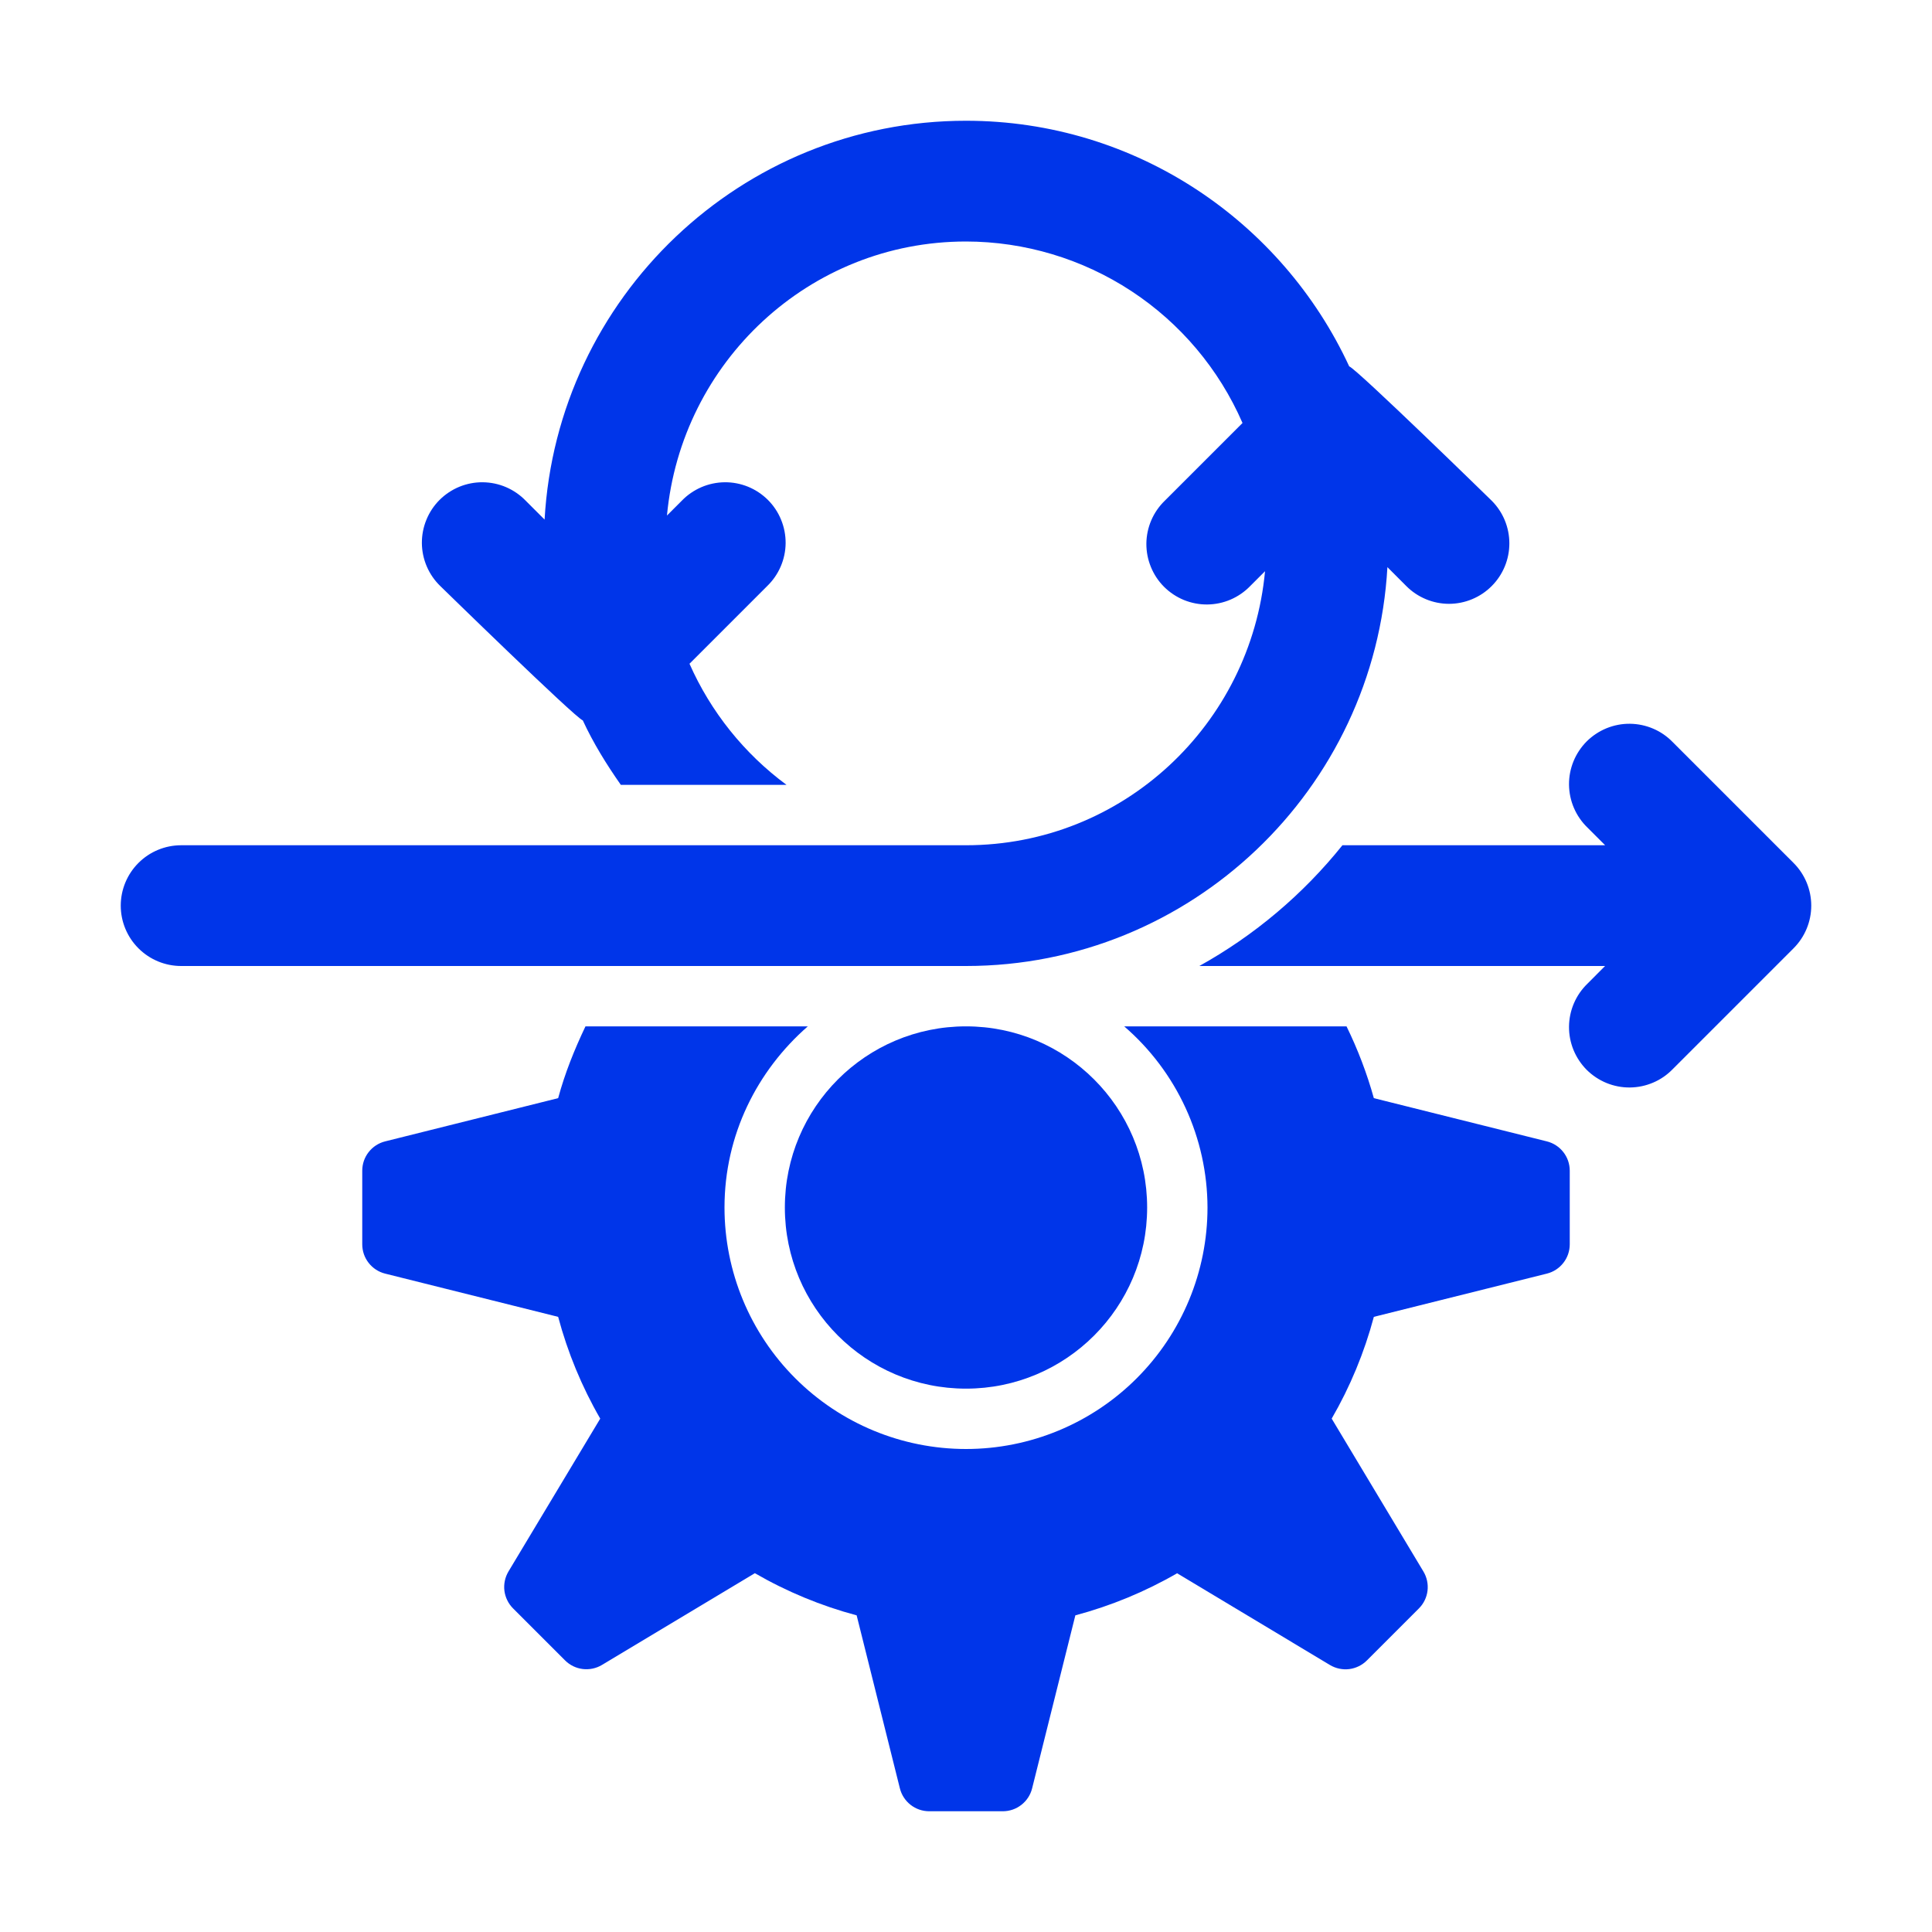
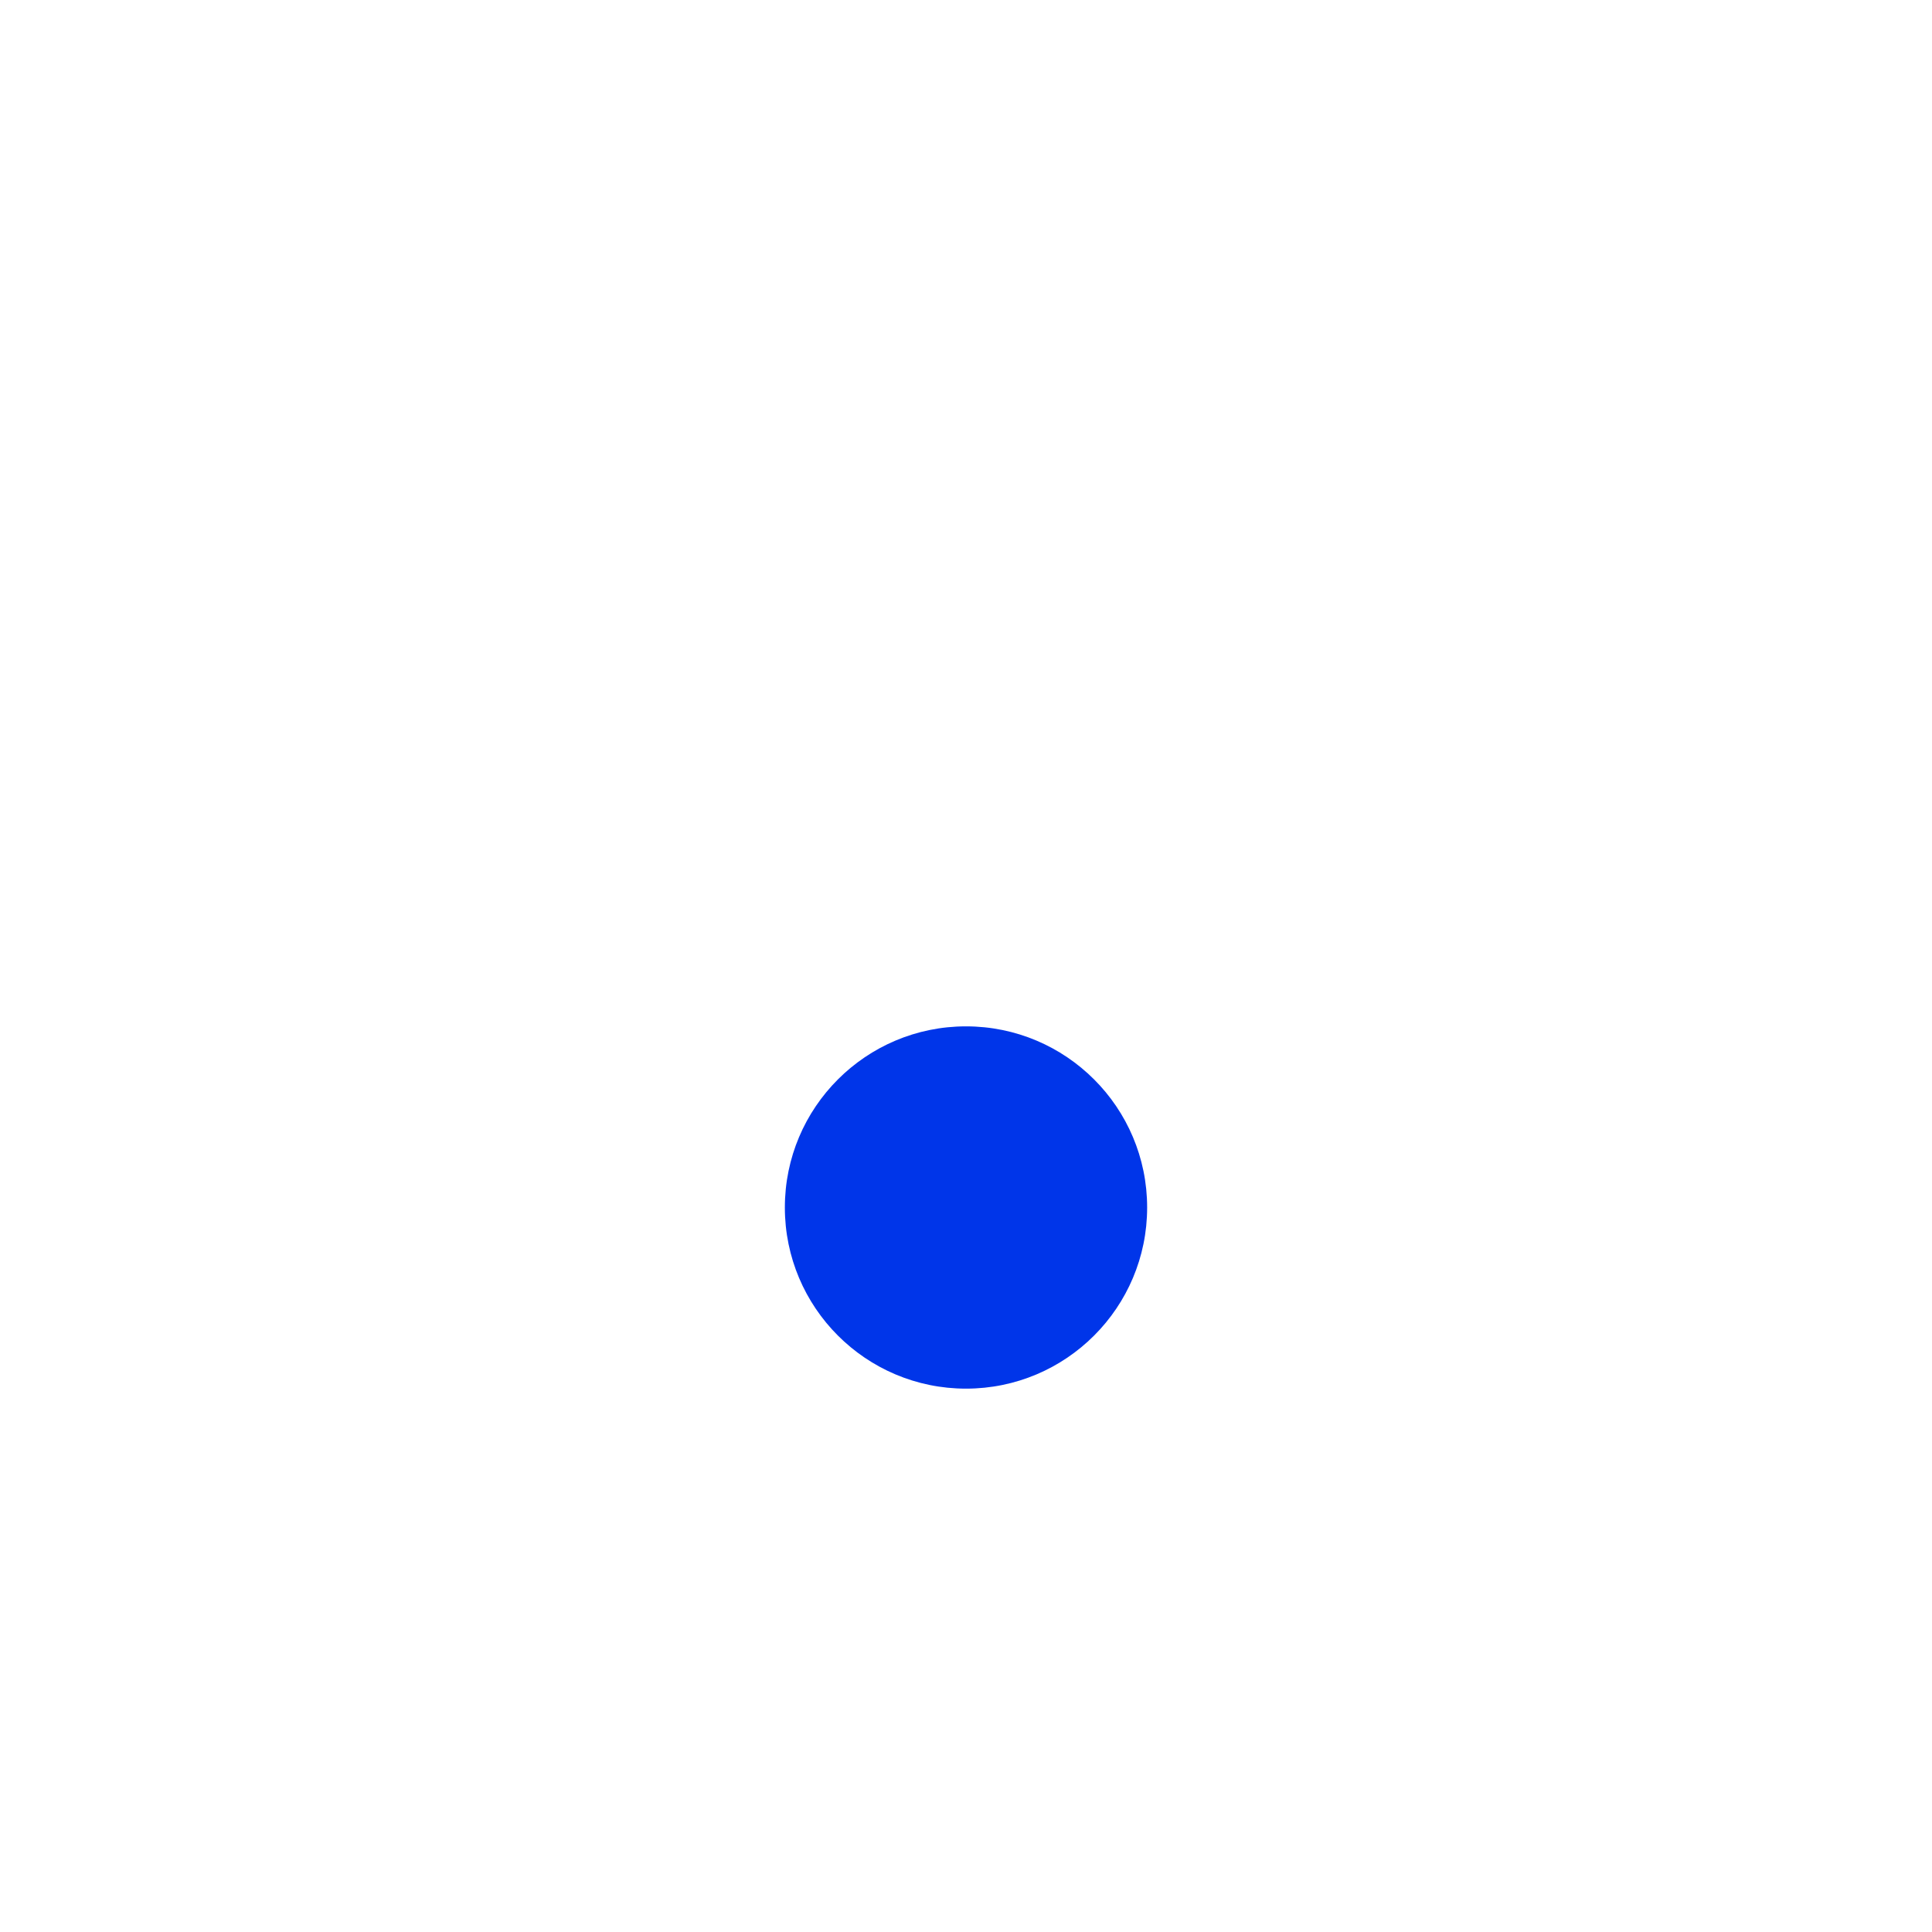
<svg xmlns="http://www.w3.org/2000/svg" width="50" height="50" viewBox="0 0 50 50" fill="none">
  <path d="M25 35.938C27.589 35.938 29.688 33.839 29.688 31.25C29.688 28.661 27.589 26.562 25 26.562C22.411 26.562 20.312 28.661 20.312 31.25C20.312 33.839 22.411 35.938 25 35.938Z" fill="#0035E9" />
-   <path d="M40.033 29.539L35.555 28.42C35.377 27.781 35.14 27.159 34.848 26.562H29.094C29.768 27.143 30.31 27.863 30.682 28.672C31.054 29.48 31.248 30.36 31.25 31.25C31.25 32.908 30.591 34.497 29.419 35.669C28.247 36.842 26.658 37.5 25 37.5C23.342 37.5 21.753 36.842 20.581 35.669C19.409 34.497 18.75 32.908 18.75 31.25C18.75 29.372 19.594 27.708 20.906 26.562H15.152C14.869 27.156 14.62 27.772 14.445 28.42L9.967 29.539C9.798 29.581 9.648 29.679 9.541 29.816C9.433 29.953 9.375 30.123 9.375 30.297V32.203C9.375 32.377 9.433 32.547 9.541 32.684C9.648 32.821 9.798 32.919 9.967 32.961L14.445 34.08C14.691 35.002 15.057 35.888 15.534 36.714L13.159 40.67C13.07 40.82 13.033 40.995 13.054 41.168C13.076 41.341 13.155 41.502 13.278 41.625L14.625 42.972C14.748 43.095 14.909 43.173 15.081 43.194C15.254 43.215 15.429 43.178 15.578 43.089L19.536 40.714C20.362 41.192 21.248 41.559 22.17 41.805L23.289 46.283C23.331 46.452 23.429 46.602 23.566 46.709C23.703 46.817 23.873 46.875 24.047 46.875H25.953C26.127 46.875 26.297 46.817 26.434 46.709C26.571 46.602 26.669 46.452 26.711 46.283L27.83 41.805C28.752 41.559 29.638 41.193 30.464 40.716L34.42 43.091C34.57 43.18 34.745 43.217 34.918 43.196C35.091 43.174 35.252 43.095 35.375 42.972L36.722 41.625C36.845 41.502 36.923 41.341 36.944 41.169C36.965 40.996 36.928 40.821 36.839 40.672L34.464 36.714C34.942 35.888 35.309 35.002 35.555 34.08L40.033 32.961C40.202 32.919 40.352 32.821 40.459 32.684C40.567 32.547 40.625 32.377 40.625 32.203V30.297C40.625 30.123 40.567 29.953 40.459 29.816C40.352 29.679 40.202 29.581 40.033 29.539ZM46.417 22.333L43.292 19.208C43.148 19.059 42.976 18.939 42.785 18.858C42.594 18.776 42.389 18.733 42.182 18.731C41.974 18.729 41.769 18.769 41.577 18.847C41.385 18.926 41.21 19.042 41.063 19.188C40.917 19.335 40.801 19.51 40.722 19.702C40.644 19.894 40.604 20.099 40.606 20.307C40.608 20.514 40.651 20.719 40.733 20.91C40.815 21.101 40.934 21.273 41.083 21.417L41.541 21.875H34.742C33.722 23.147 32.464 24.208 31.039 25H41.539L41.083 25.458C40.934 25.602 40.815 25.774 40.733 25.965C40.651 26.156 40.608 26.361 40.606 26.568C40.604 26.776 40.644 26.981 40.722 27.173C40.801 27.365 40.917 27.54 41.063 27.687C41.21 27.833 41.385 27.949 41.577 28.028C41.769 28.106 41.974 28.146 42.182 28.144C42.389 28.142 42.594 28.099 42.785 28.017C42.976 27.936 43.148 27.816 43.292 27.667L46.417 24.542C46.71 24.249 46.875 23.852 46.875 23.438C46.875 23.023 46.71 22.626 46.417 22.333ZM38.605 12.958C38.605 12.958 35.122 9.556 34.917 9.481C33.181 5.734 29.395 3.125 25 3.125C19.177 3.125 14.416 7.703 14.094 13.447L13.605 12.958C13.461 12.809 13.288 12.69 13.098 12.608C12.907 12.526 12.702 12.483 12.494 12.481C12.287 12.479 12.081 12.519 11.889 12.597C11.697 12.676 11.523 12.792 11.376 12.938C11.229 13.085 11.113 13.26 11.035 13.452C10.956 13.644 10.917 13.849 10.918 14.057C10.92 14.264 10.963 14.469 11.045 14.66C11.127 14.851 11.246 15.023 11.395 15.167C11.395 15.167 14.878 18.569 15.083 18.644C15.356 19.234 15.697 19.784 16.067 20.312H20.355C19.26 19.503 18.395 18.423 17.844 17.178L19.855 15.167C20.004 15.023 20.123 14.851 20.205 14.66C20.287 14.469 20.33 14.264 20.332 14.057C20.333 13.849 20.294 13.644 20.215 13.452C20.137 13.26 20.021 13.085 19.874 12.938C19.727 12.792 19.553 12.676 19.361 12.597C19.169 12.519 18.963 12.479 18.756 12.481C18.548 12.483 18.343 12.526 18.152 12.608C17.962 12.69 17.789 12.809 17.645 12.958L17.261 13.342C17.63 9.377 20.938 6.25 25 6.25C26.52 6.252 28.007 6.698 29.278 7.532C30.549 8.366 31.549 9.553 32.156 10.947L30.145 12.958C29.996 13.102 29.877 13.274 29.795 13.465C29.713 13.656 29.67 13.861 29.668 14.068C29.667 14.276 29.706 14.481 29.785 14.673C29.863 14.865 29.979 15.04 30.126 15.187C30.273 15.333 30.447 15.449 30.639 15.528C30.831 15.606 31.037 15.646 31.244 15.644C31.452 15.642 31.657 15.599 31.848 15.517C32.038 15.435 32.211 15.316 32.355 15.167L32.739 14.783C32.37 18.748 29.062 21.875 25 21.875H4.688C4.273 21.875 3.876 22.04 3.583 22.333C3.29 22.626 3.125 23.023 3.125 23.438C3.125 23.852 3.29 24.249 3.583 24.542C3.876 24.835 4.273 25 4.688 25H25C30.822 25 35.584 20.422 35.906 14.678L36.395 15.167C36.54 15.313 36.712 15.428 36.902 15.507C37.091 15.586 37.295 15.627 37.5 15.627C37.705 15.627 37.909 15.586 38.098 15.507C38.288 15.428 38.46 15.313 38.605 15.167C38.898 14.874 39.062 14.477 39.062 14.062C39.062 13.648 38.898 13.251 38.605 12.958Z" fill="#0035E9" />
</svg>